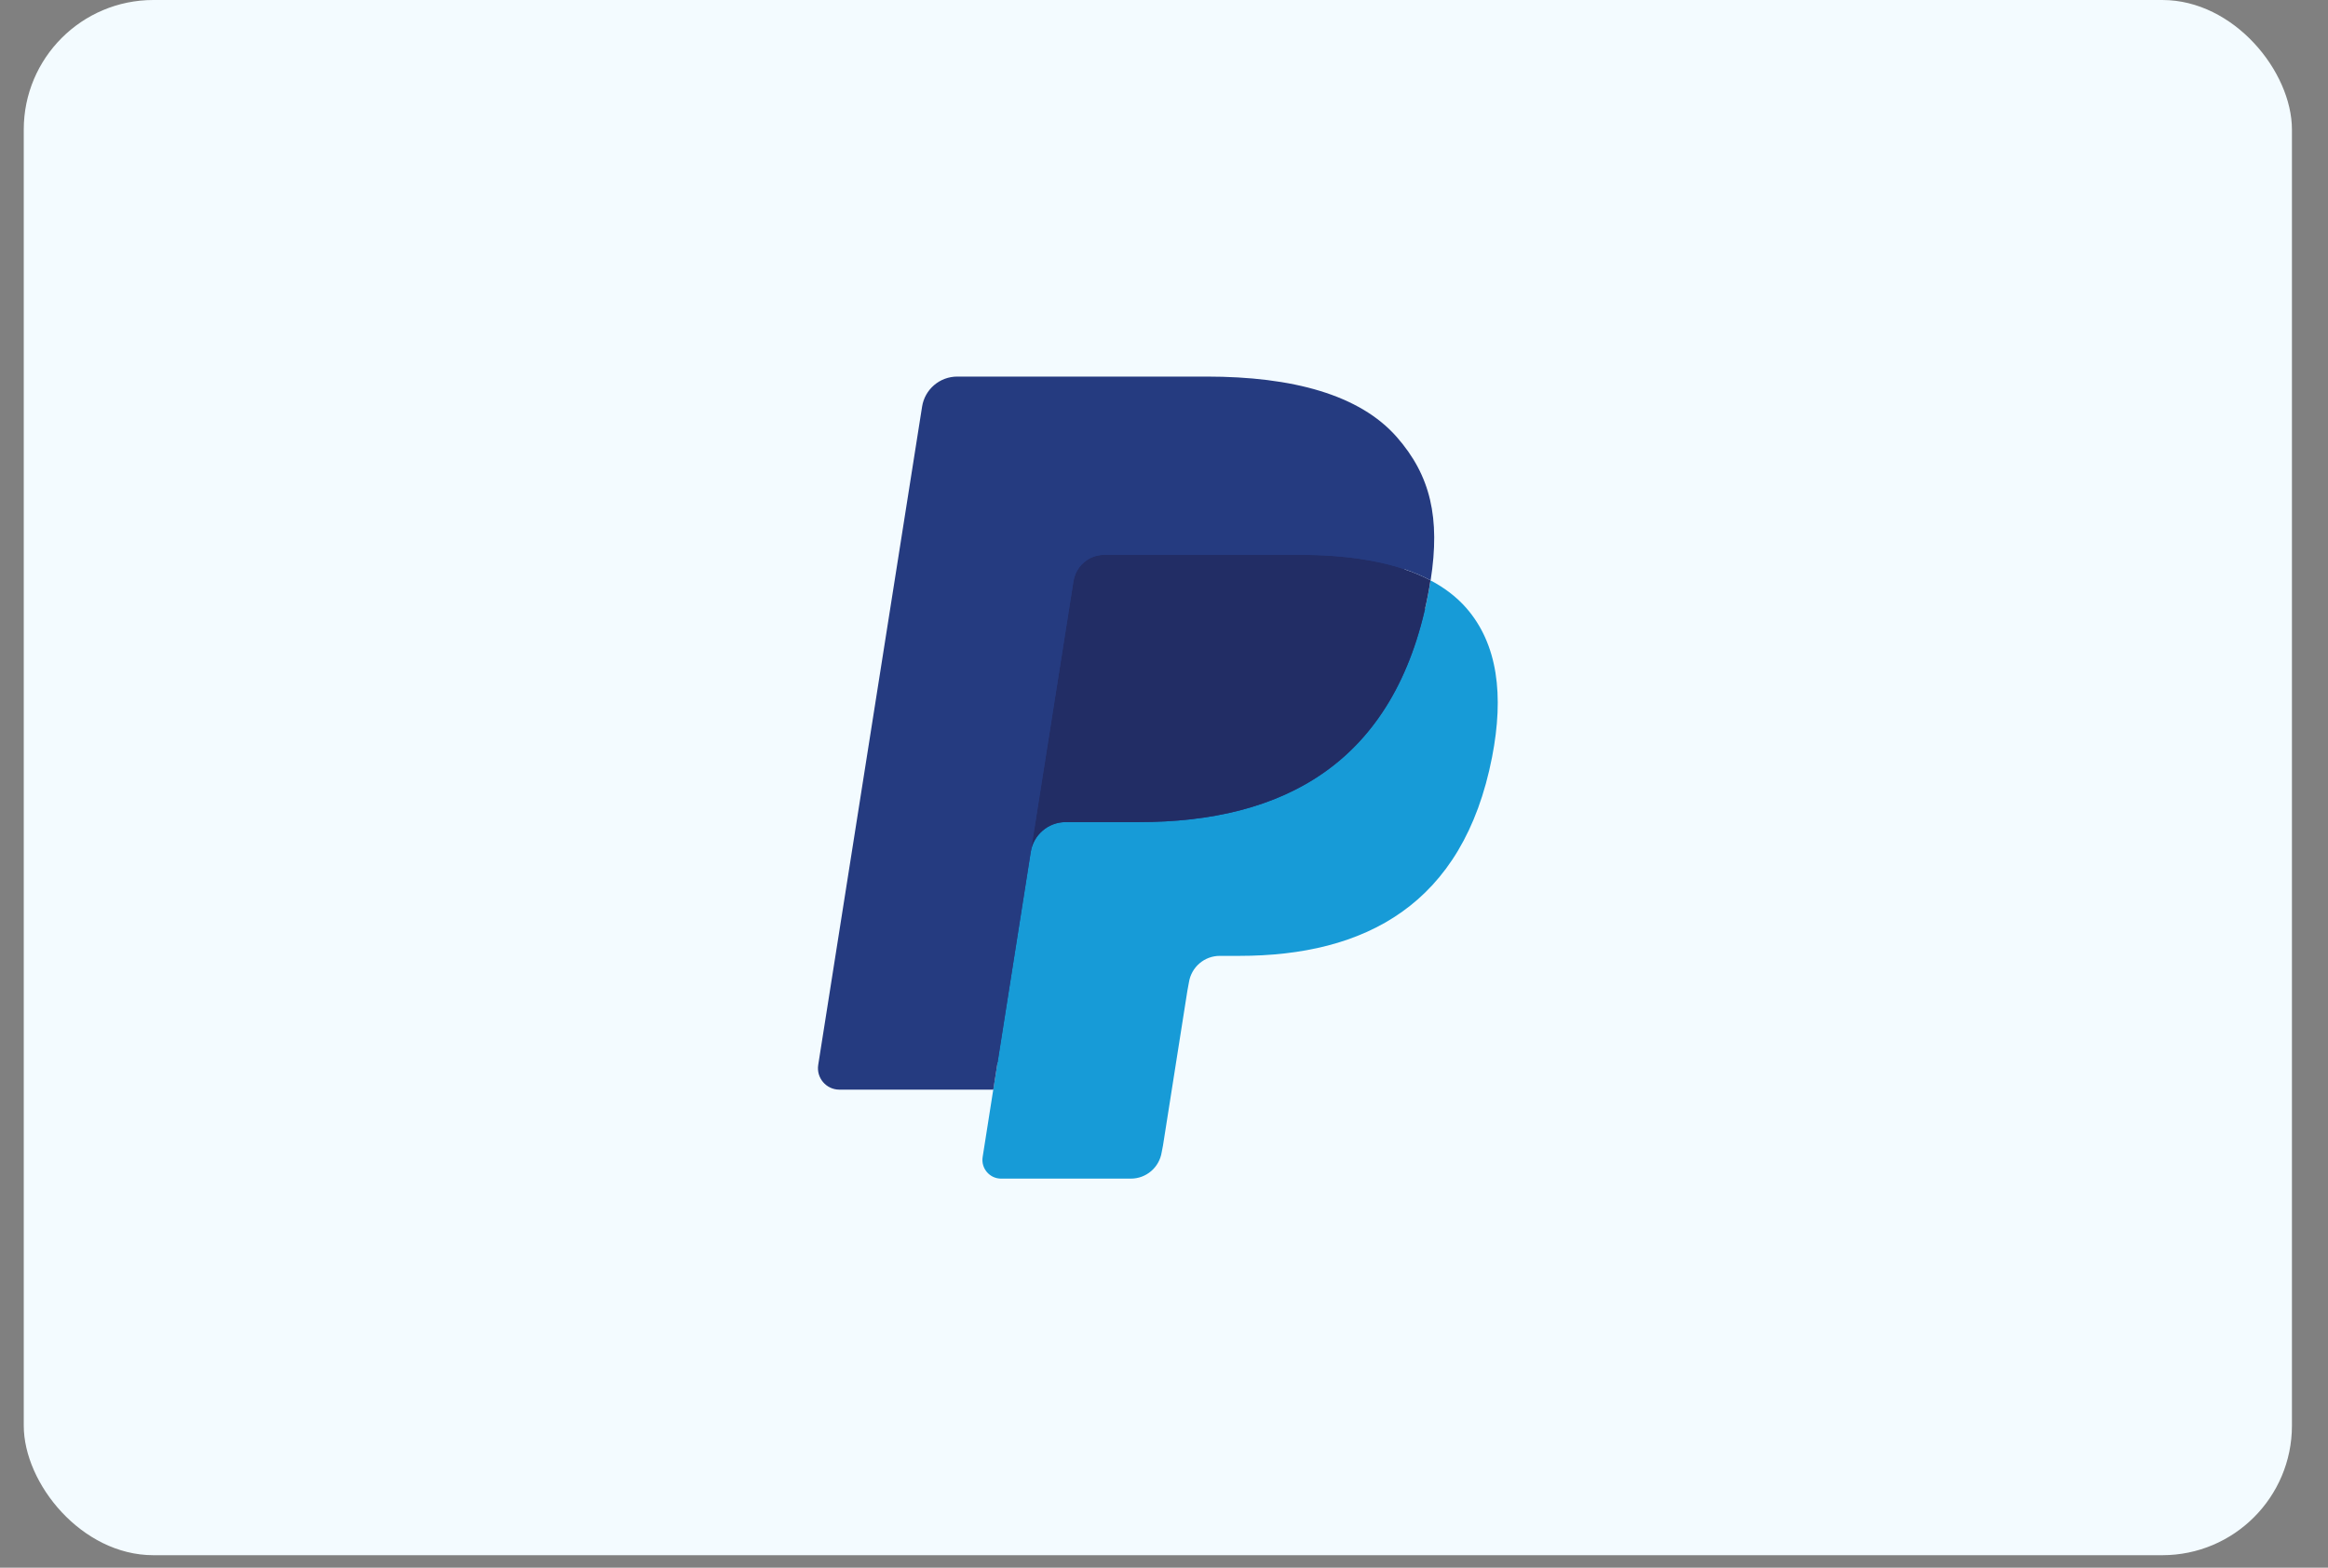
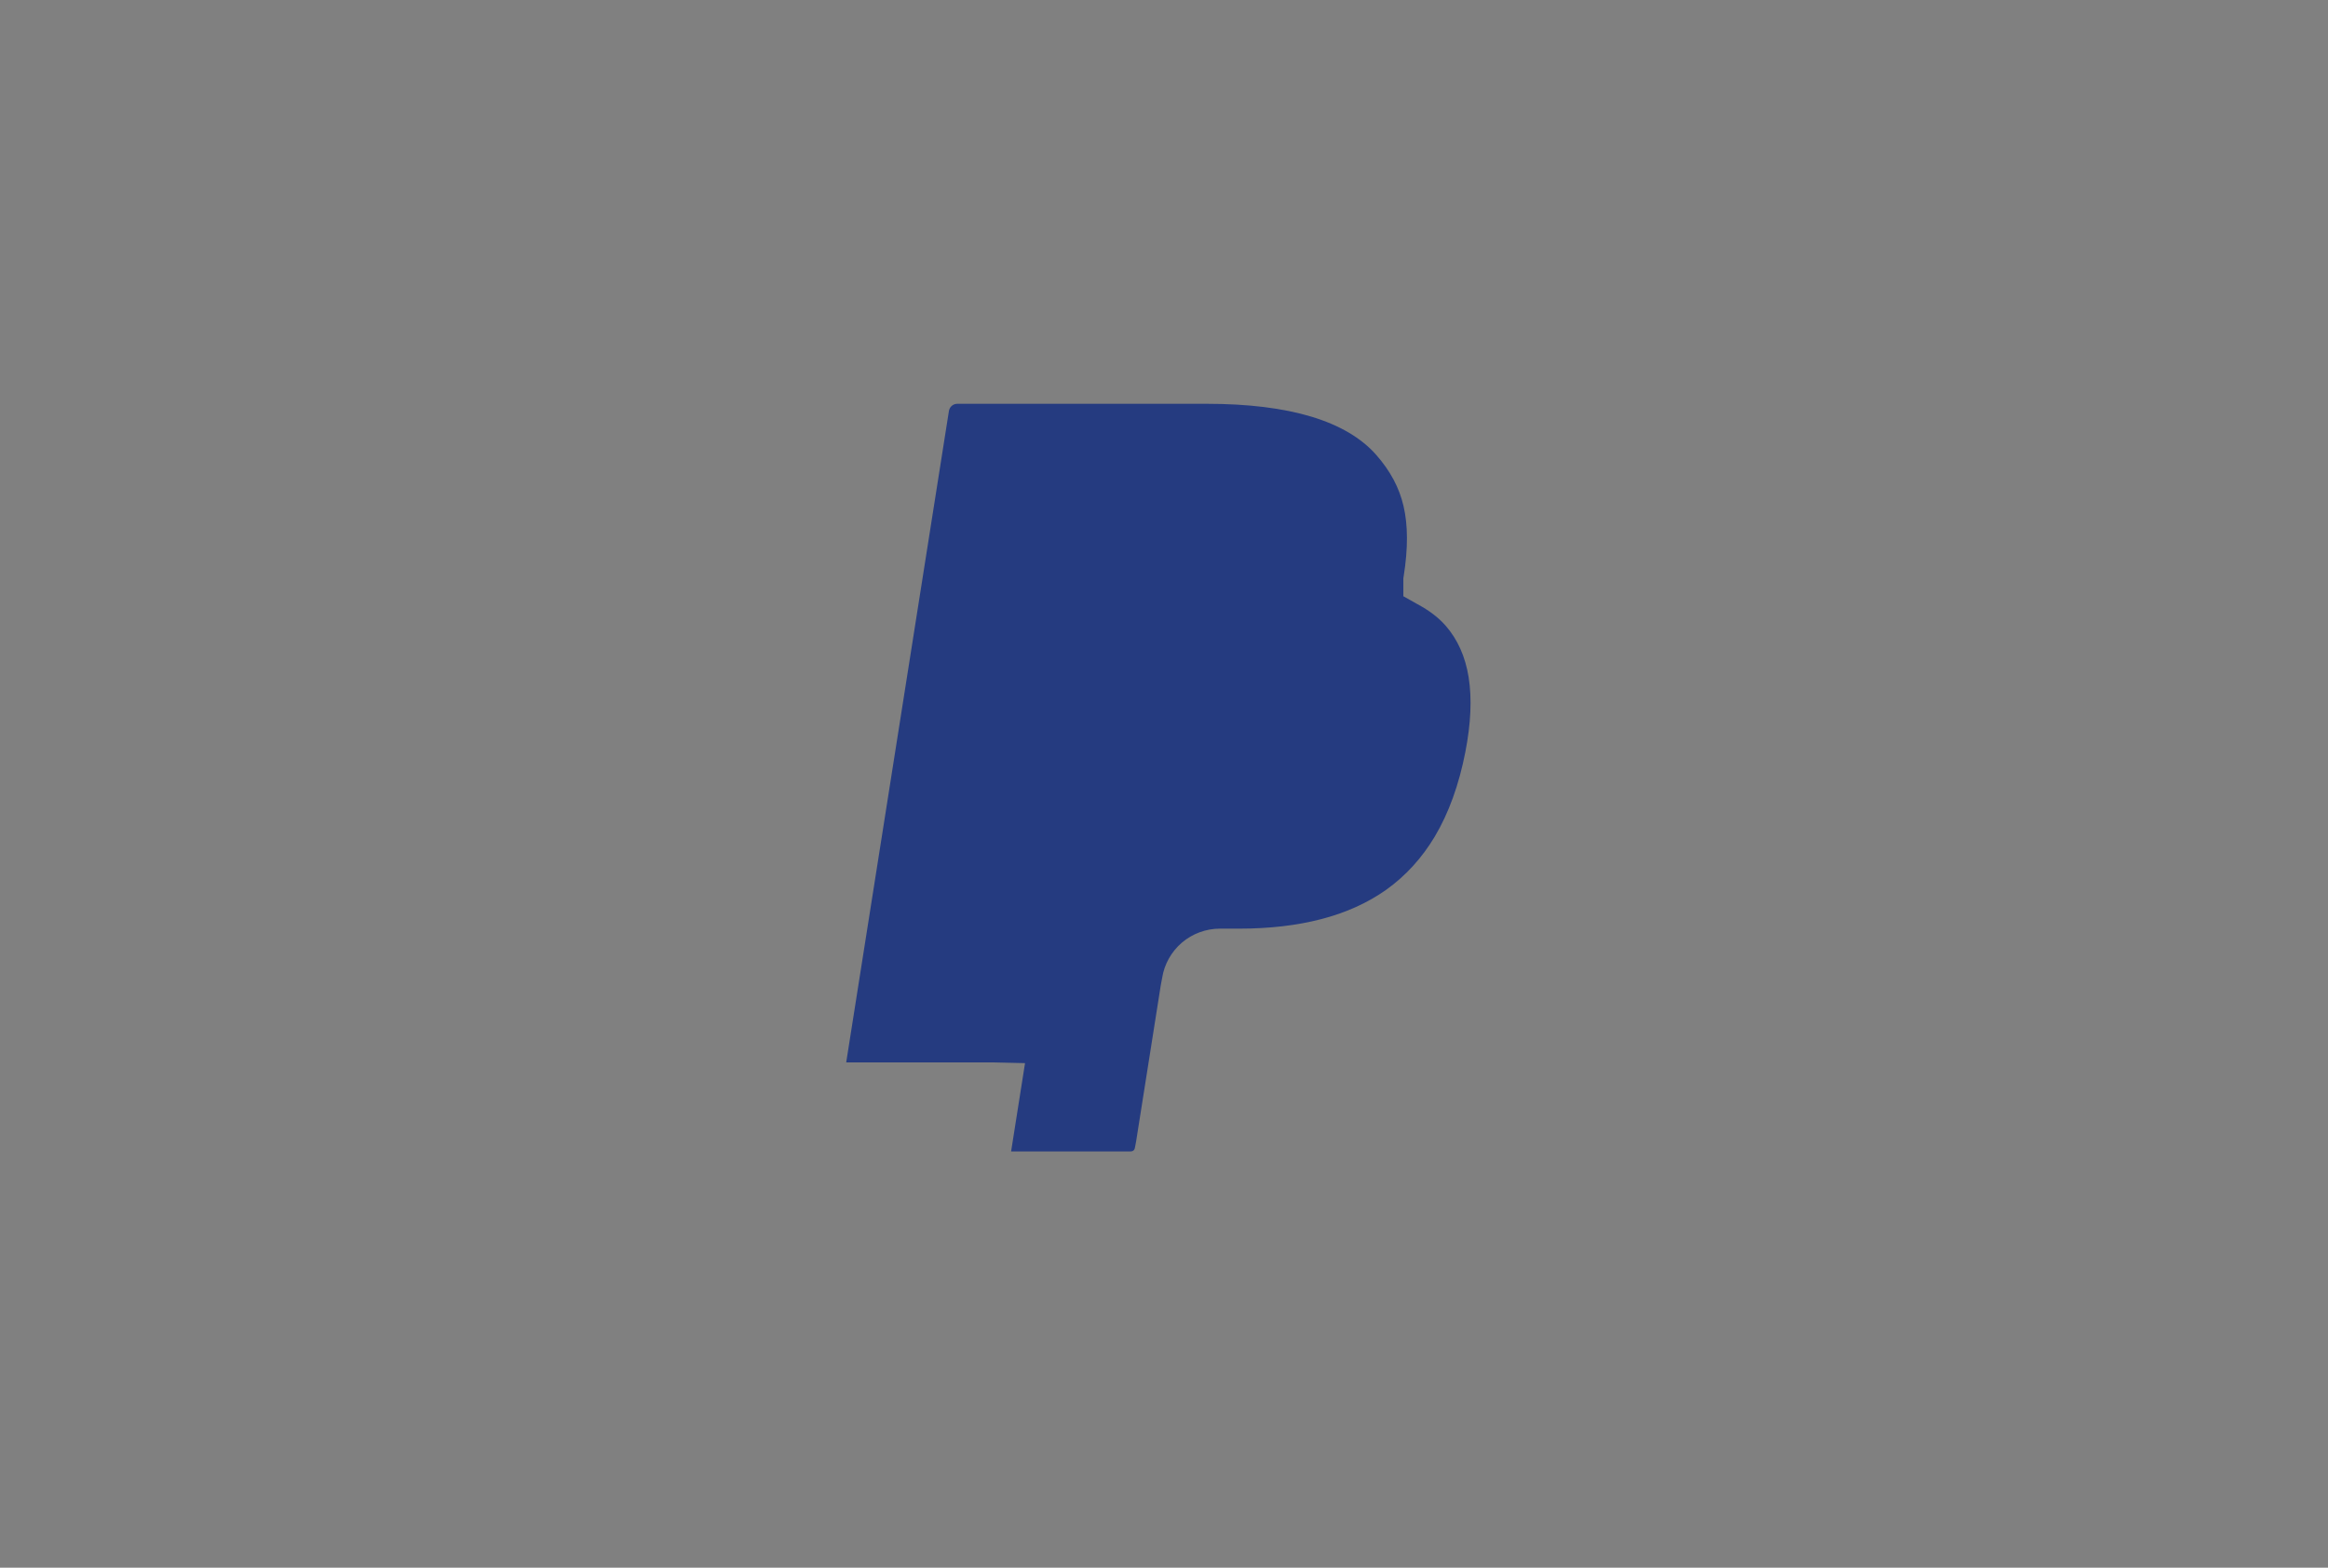
<svg xmlns="http://www.w3.org/2000/svg" width="49" height="33" viewBox="0 0 49 33" fill="none">
  <rect x="0" y="0" width="49" height="33" fill="#808080" stroke="none" />
-   <rect x="0.5" width="47.741" height="32.737" rx="2.728" fill="#F3FBFF" />
  <path d="M21.282 24.237L21.575 22.379L20.923 22.364H17.811L19.973 8.65C19.98 8.608 20.002 8.569 20.034 8.542C20.066 8.515 20.107 8.5 20.149 8.5H25.397C27.139 8.5 28.341 8.862 28.969 9.578C29.263 9.913 29.451 10.264 29.541 10.65C29.636 11.055 29.638 11.539 29.545 12.129L29.538 12.172V12.551L29.833 12.717C30.081 12.849 30.277 12.999 30.429 13.172C30.68 13.459 30.843 13.823 30.912 14.256C30.983 14.701 30.96 15.23 30.843 15.829C30.709 16.518 30.492 17.119 30.199 17.61C29.929 18.062 29.585 18.438 29.178 18.729C28.788 19.005 28.326 19.215 27.803 19.349C27.296 19.481 26.718 19.548 26.084 19.548H25.675C25.384 19.548 25.1 19.653 24.877 19.842C24.654 20.034 24.506 20.297 24.461 20.585L24.43 20.752L23.913 24.027L23.89 24.148C23.884 24.186 23.873 24.205 23.857 24.218C23.843 24.229 23.823 24.237 23.803 24.237H21.282Z" fill="#253B80" />
-   <path d="M30.11 12.217C30.095 12.317 30.077 12.419 30.056 12.524C29.364 16.078 26.997 17.305 23.973 17.305H22.433C22.063 17.305 21.752 17.573 21.694 17.938L20.906 22.938L20.683 24.355C20.645 24.594 20.83 24.81 21.071 24.81H23.802C24.126 24.81 24.4 24.575 24.451 24.256L24.478 24.117L24.992 20.855L25.025 20.676C25.076 20.356 25.351 20.121 25.674 20.121H26.082C28.728 20.121 30.799 19.047 31.405 15.938C31.658 14.64 31.527 13.555 30.858 12.793C30.655 12.563 30.404 12.372 30.11 12.217Z" fill="#179BD7" />
-   <path d="M29.386 11.927C29.28 11.897 29.171 11.869 29.059 11.844C28.946 11.819 28.831 11.797 28.712 11.778C28.297 11.711 27.843 11.679 27.355 11.679H23.242C23.141 11.679 23.044 11.702 22.958 11.743C22.769 11.835 22.628 12.014 22.594 12.234L21.718 17.776L21.693 17.938C21.751 17.573 22.063 17.305 22.432 17.305H23.972C26.996 17.305 29.364 16.076 30.056 12.524C30.076 12.419 30.094 12.316 30.109 12.216C29.934 12.123 29.745 12.044 29.54 11.976C29.49 11.959 29.438 11.943 29.386 11.927Z" fill="#222D65" />
-   <path d="M22.595 12.234C22.63 12.014 22.771 11.835 22.96 11.744C23.047 11.703 23.143 11.68 23.244 11.68H27.357C27.844 11.68 28.299 11.712 28.714 11.779C28.833 11.798 28.948 11.82 29.061 11.844C29.173 11.869 29.282 11.897 29.387 11.928C29.44 11.944 29.492 11.96 29.543 11.976C29.747 12.044 29.937 12.124 30.112 12.216C30.318 10.903 30.11 10.009 29.4 9.2C28.618 8.308 27.205 7.927 25.397 7.927H20.149C19.78 7.927 19.465 8.195 19.408 8.561L17.222 22.416C17.179 22.69 17.391 22.937 17.667 22.937H20.907L21.721 17.776L22.595 12.234Z" fill="#253B80" />
</svg>